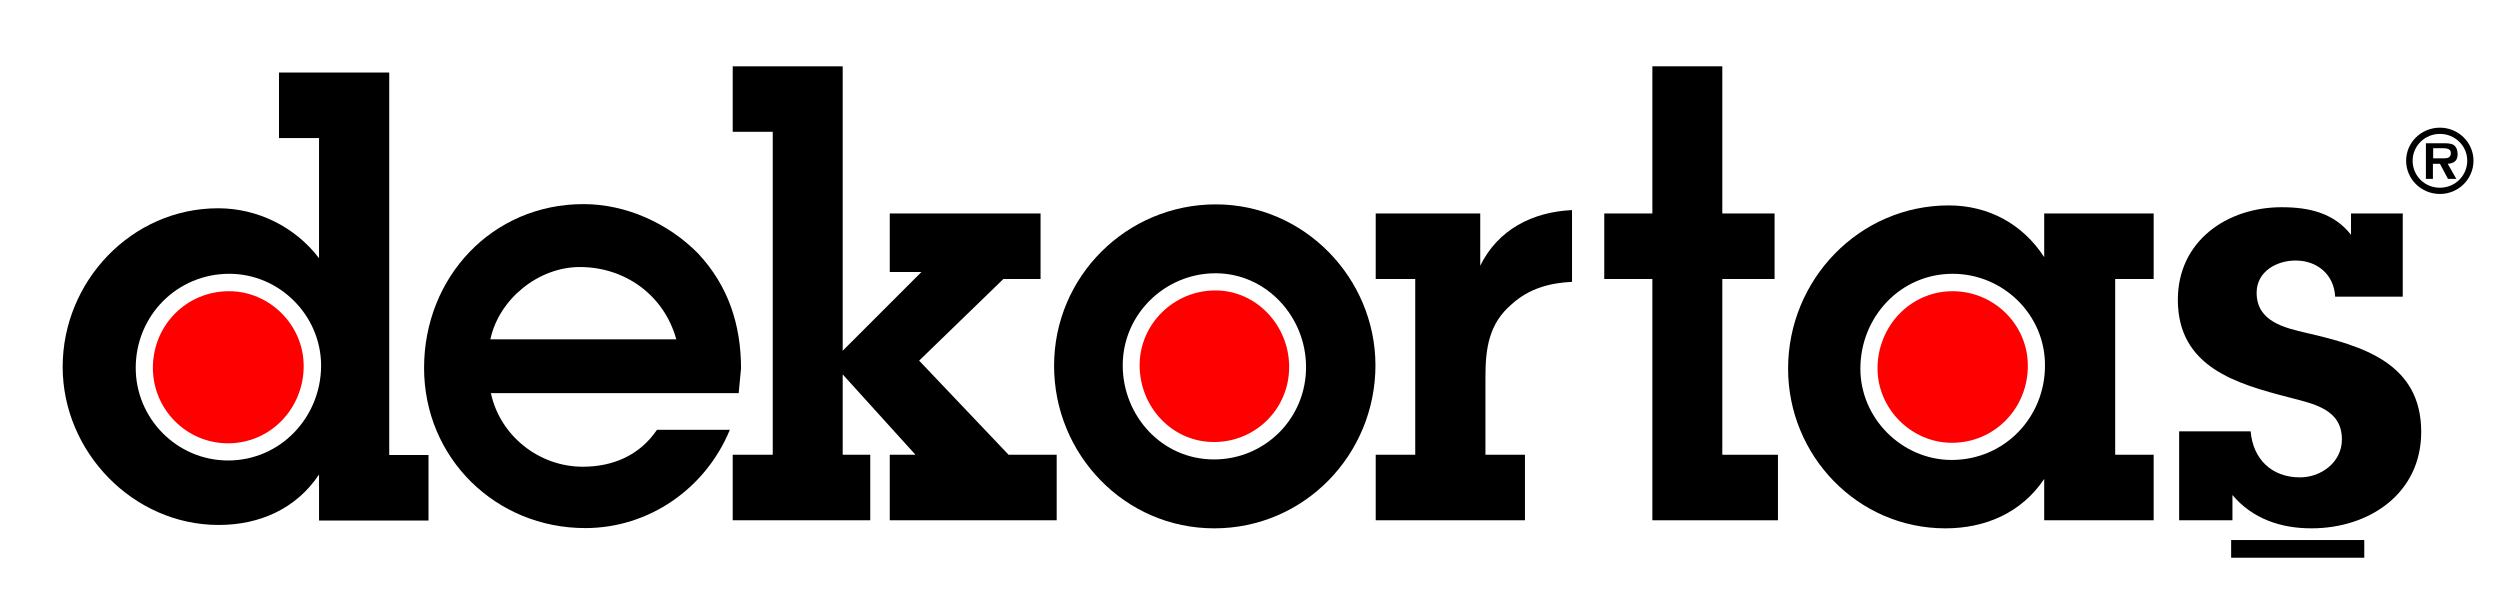
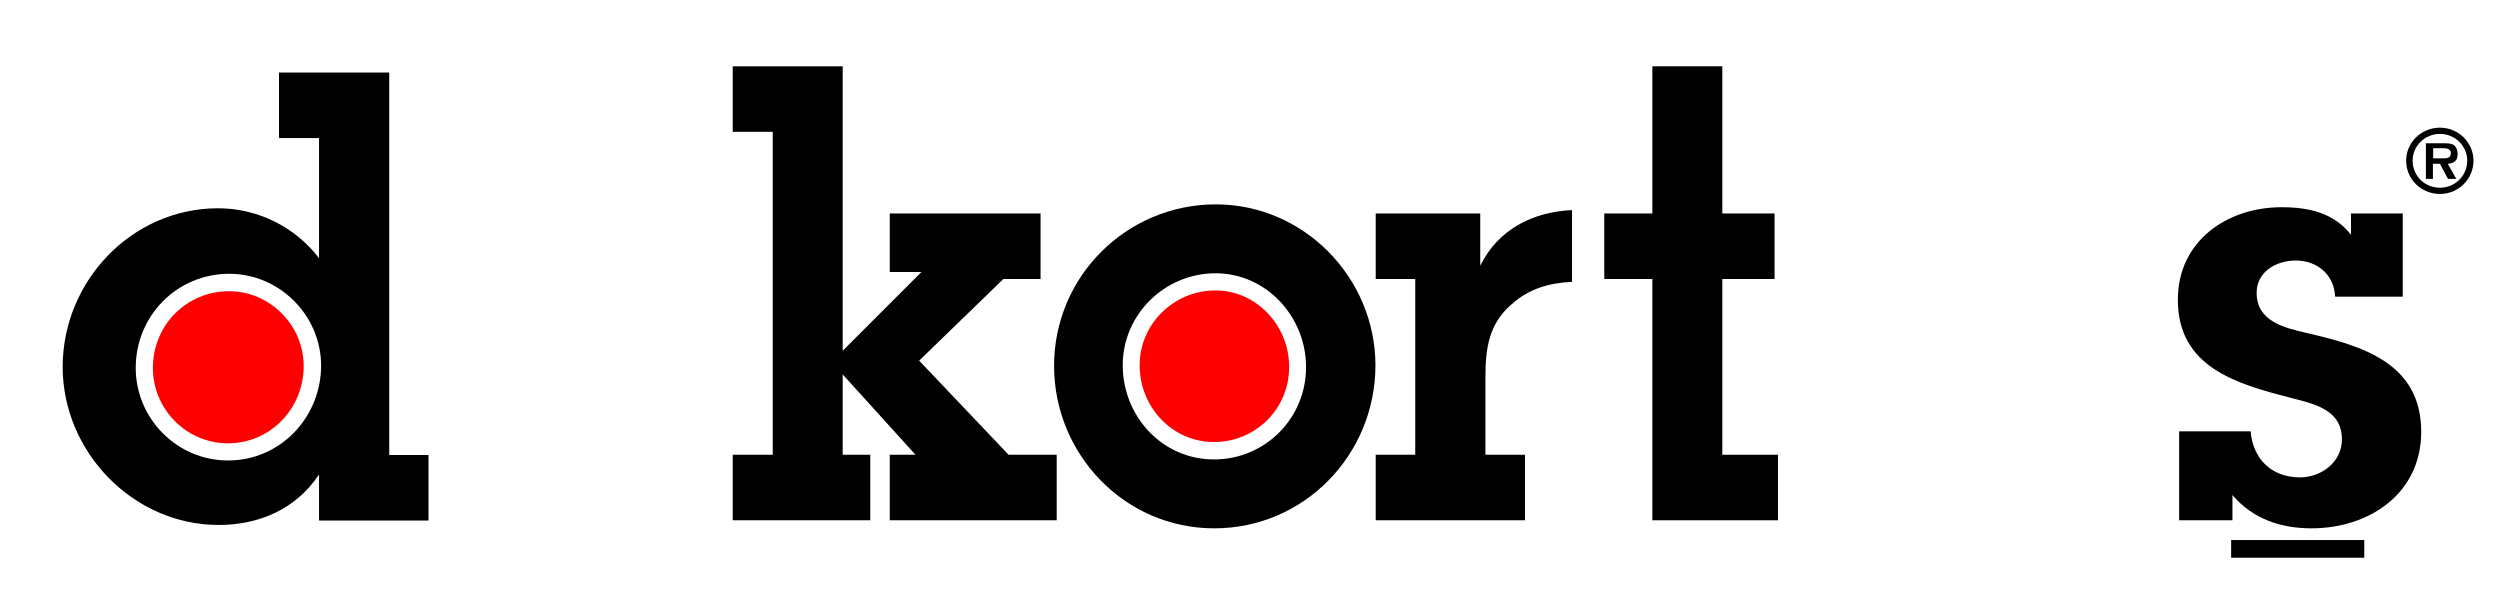
<svg xmlns="http://www.w3.org/2000/svg" version="1.1" id="Layer_1" x="0px" y="0px" viewBox="0 0 961.5 235.7" style="enable-background:new 0 0 961.5 235.7;" xml:space="preserve">
  <style type="text/css">
	.st0{fill-rule:evenodd;clip-rule:evenodd;}
	.st1{fill:#FF0001;}
</style>
  <g id="XMLID_517_">
    <g id="XMLID_518_">
      <path id="XMLID_519_" d="M149.7,174.9v-147h-42.4v25.2h15.4v46.2c-9.3-12.2-23.8-19.2-38.8-19.2c-33.3,0-59.8,28.1-59.8,61    c0,32.7,27.1,60.8,60,60.8c15.7,0,29.8-6.2,38.6-19.4v17.7h42.1v-25.2H149.7z M87.7,177.1c-19.6,0-35.5-16.1-35.5-35.6    c0-20.1,15.9-36.2,36-36.2c19.2,0,35.3,15.9,35.3,35.4C123.4,160.6,107.8,177.1,87.7,177.1z" />
-       <path id="XMLID_522_" class="st0" d="M252.6,165.4c-6.6,9.7-16.8,14.1-28.5,14.1c-16.8,0-31.8-11.9-35.3-28.3h95.3l0.9-9.5    c0-16.8-4.9-31.8-16.5-44.2c-11.5-11.7-27.8-19-44.1-19c-35.1,0-61.3,28.1-61.3,63c0,34.7,27.6,61.6,62,61.6    c24.5,0,46.3-15.2,55.6-37.8H252.6z M188.6,130.5c3.3-15.5,18.5-27.8,34.4-27.8c17.4,0,32.4,10.8,37.1,27.8H188.6z" />
      <polygon id="XMLID_525_" points="324.1,134.9 324.1,25.5 281.8,25.5 281.8,50.7 297.2,50.7 297.2,174.9 281.8,174.9 281.8,200.1     334.7,200.1 334.7,174.9 324.1,174.9 324.1,144 352.1,174.9 342.2,174.9 342.2,200.1 406.4,200.1 406.4,174.9 387.9,174.9     353.5,138.7 385.9,107.3 400.2,107.3 400.2,82.1 342.2,82.1 342.2,104.6 354.4,104.6   " />
      <path id="XMLID_526_" d="M467.6,78.6c-34.2,0-62.2,27.6-62.2,62.1c0,34,27.1,62.5,61.6,62.5c34.6,0,62-28.3,62-62.8    C528.9,106.9,501.6,78.6,467.6,78.6z M466.9,176.7c-20.1,0-35.1-16.8-35.1-36.2c0-19.7,16.3-35.4,35.7-35.4    c19.6,0,34.8,16.8,34.8,36C502.4,160.8,486.6,176.7,466.9,176.7z" />
      <path id="XMLID_529_" d="M569.3,82.1h-40.2v25.2h15.2v67.6h-15.2v25.2h57.4v-25.2h-15.2v-29.8c0-11.1,1.3-20.6,10.1-28.1    c6.6-6,14.6-8.2,23.2-8.6V80.8c-15.2,0.7-28.5,7.5-35.3,21.4V82.1z" />
      <polygon id="XMLID_530_" points="662.4,107.3 682.5,107.3 682.5,82.1 662.4,82.1 662.4,25.5 635.5,25.5 635.5,82.1 617,82.1     617,107.3 635.5,107.3 635.5,200.1 683.8,200.1 683.8,174.9 662.4,174.9   " />
-       <path id="XMLID_531_" d="M828.3,107.3V82.1h-42.1v16.8C777.9,86.1,764.7,79,749.5,79c-34.4,0-61.8,28.5-61.8,62.8    c0,33.4,26.7,61.4,60.5,61.4c15.4,0,29.3-6,38-19v15.9h42.1v-25.2h-14.8v-67.6H828.3z M750.6,176.9c-19,0-35.1-15.9-35.1-35.1    c0-19.9,15.4-36.5,35.5-36.5c19.4,0,35.5,15.7,35.5,35.1C786.6,160.5,770.9,176.9,750.6,176.9z" />
      <path id="XMLID_534_" d="M838.1,165.9v34.2h20.5v-9.7c7.7,9.1,18.5,12.8,30.4,12.8c22.1,0,42.2-13.3,42.2-37.1    c0-26.5-22.7-33.1-43.9-38c-8.6-2-19.4-4.4-19.4-15.5c0-8.2,7.7-12.4,15-12.4c8.4,0,14.8,5.5,15.2,13.9h26v-32h-19.9v8.2    c-6.6-8.4-16.1-10.6-26.7-10.6c-21,0-39.9,13-39.9,35.6c0,25.9,22.5,32.3,43,37.6c9.1,2.4,20.1,4.4,20.1,16.1    c0,8.8-8,14.6-16.1,14.6c-11,0-18.1-7.1-19-17.7H838.1z" />
      <path id="XMLID_535_" class="st1" d="M87.7,170.5c-16,0-28.9-13.1-28.9-29c0-16.4,12.9-29.5,29.3-29.5c15.6,0,28.7,13,28.7,28.8    C116.8,157,104.1,170.5,87.7,170.5" />
      <path id="XMLID_536_" class="st1" d="M466.9,170c-16.3,0-28.6-13.7-28.6-29.5c0-16,13.3-28.8,29.1-28.8c16,0,28.4,13.7,28.4,29.3    C495.9,157.1,483,170,466.9,170" />
-       <path id="XMLID_537_" class="st1" d="M750.7,170.3c-15.5,0-28.6-13-28.6-28.6c0-16.2,12.6-29.7,28.9-29.7    c15.8,0,28.9,12.8,28.9,28.6C780,156.9,767.2,170.3,750.7,170.3" />
      <rect id="XMLID_538_" x="858.1" y="207.7" width="51.2" height="6.8" />
    </g>
    <path id="XMLID_539_" class="st0" d="M938.4,74.6c7.1,0,12.9-5.7,12.9-12.8c0-7-5.8-12.7-12.9-12.7c-7.2,0-13,5.7-13,12.7   C925.4,68.9,931.2,74.6,938.4,74.6 M938.4,72.2c-5.9,0-10.5-4.6-10.5-10.4c0-5.7,4.7-10.3,10.5-10.3c5.8,0,10.5,4.6,10.5,10.3   C948.9,67.6,944.2,72.2,938.4,72.2 M941.4,63c2.5-0.2,3.8-1.2,3.8-3.7c0-1.4-0.4-2.8-1.6-3.6c-1.1-0.6-2.6-0.6-3.8-0.6H933v13.7   h2.7V63h2.7l3.1,5.8h3.2L941.4,63z M935.8,60.9V57h3.4c1.3,0,3.4,0,3.4,1.8c0,1.7-1.1,2.1-2.6,2.1H935.8z" />
  </g>
</svg>